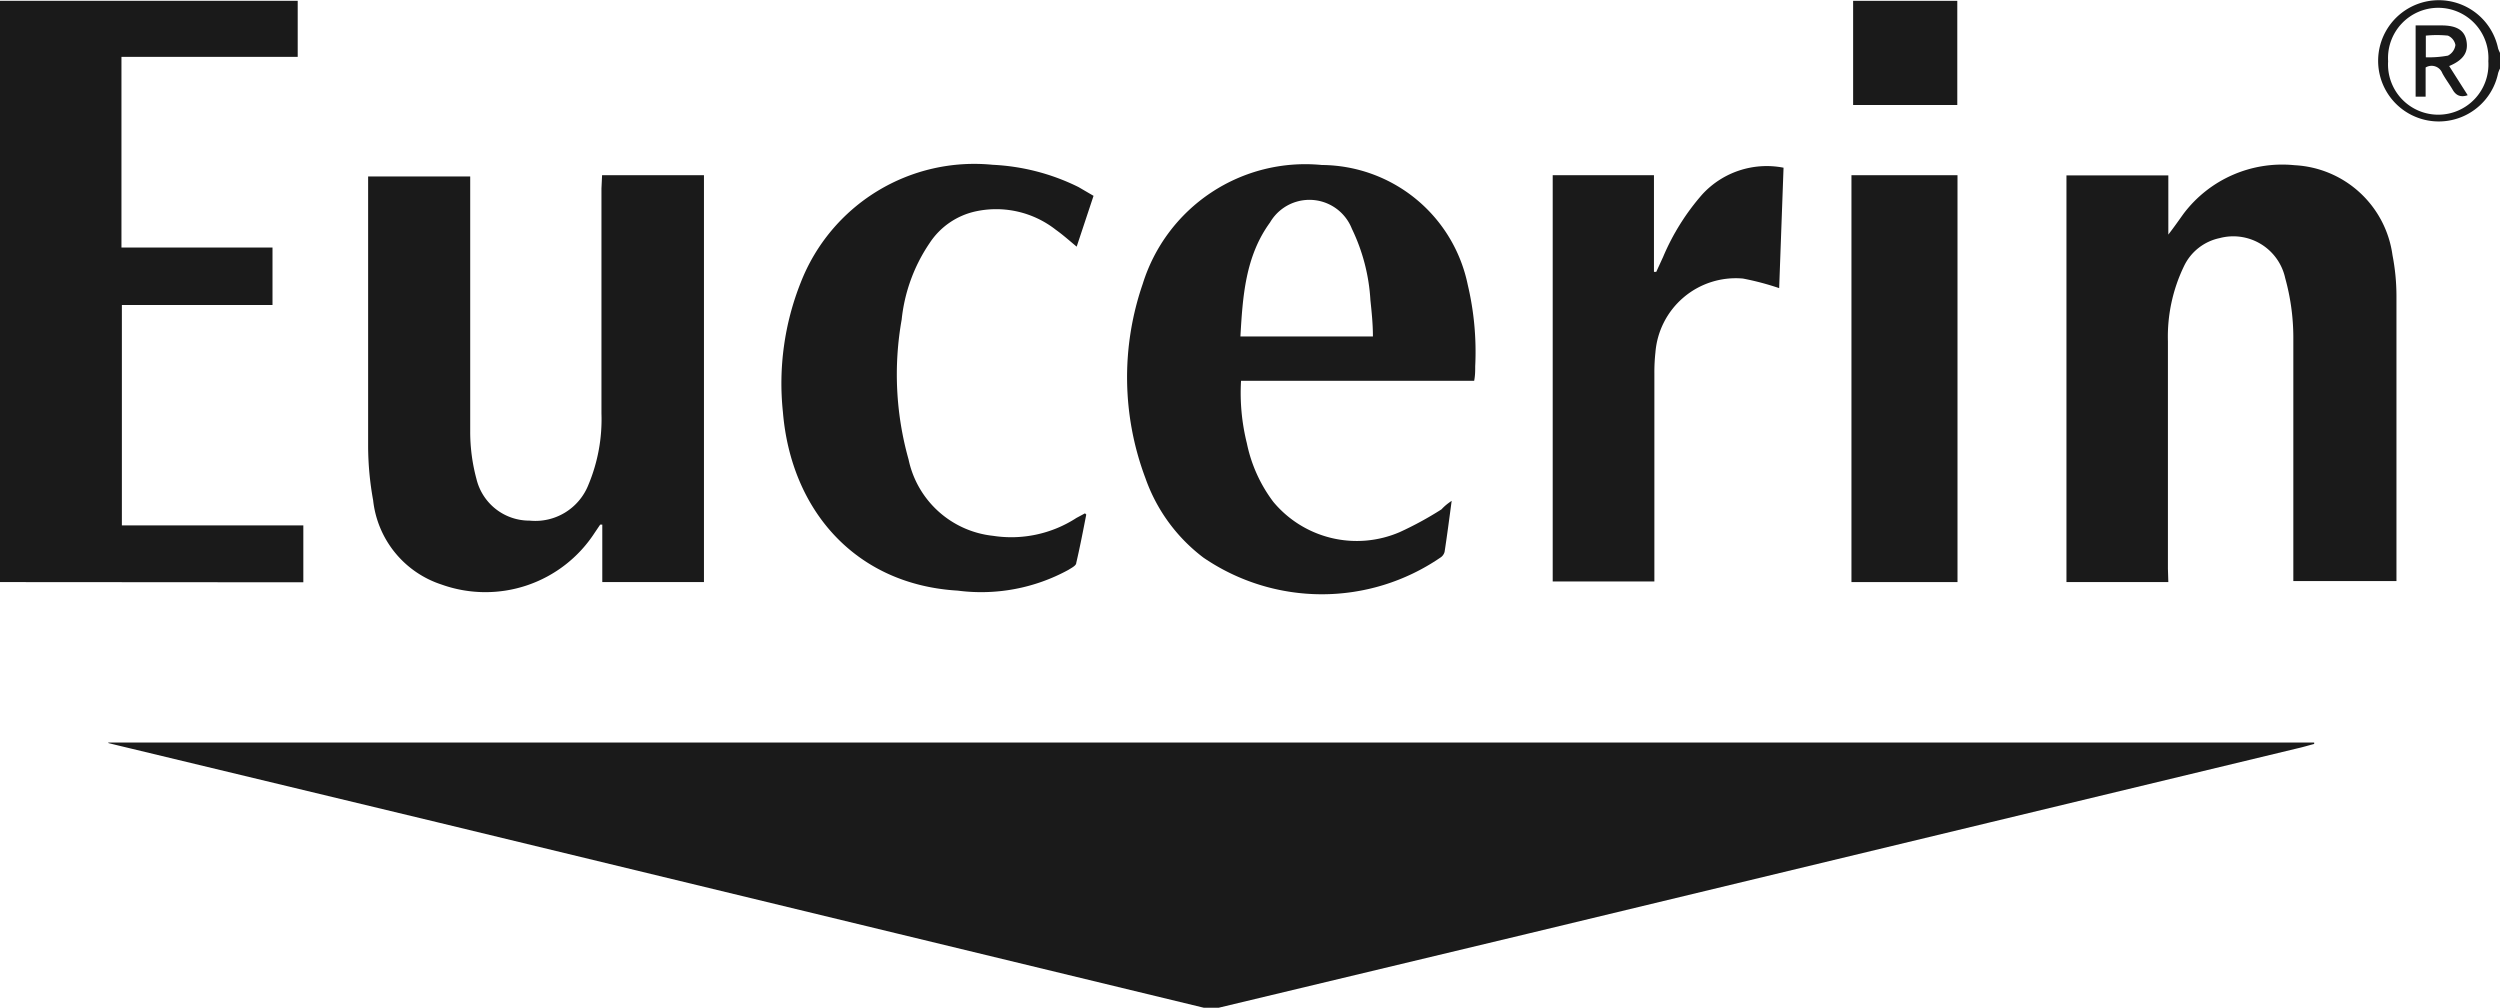
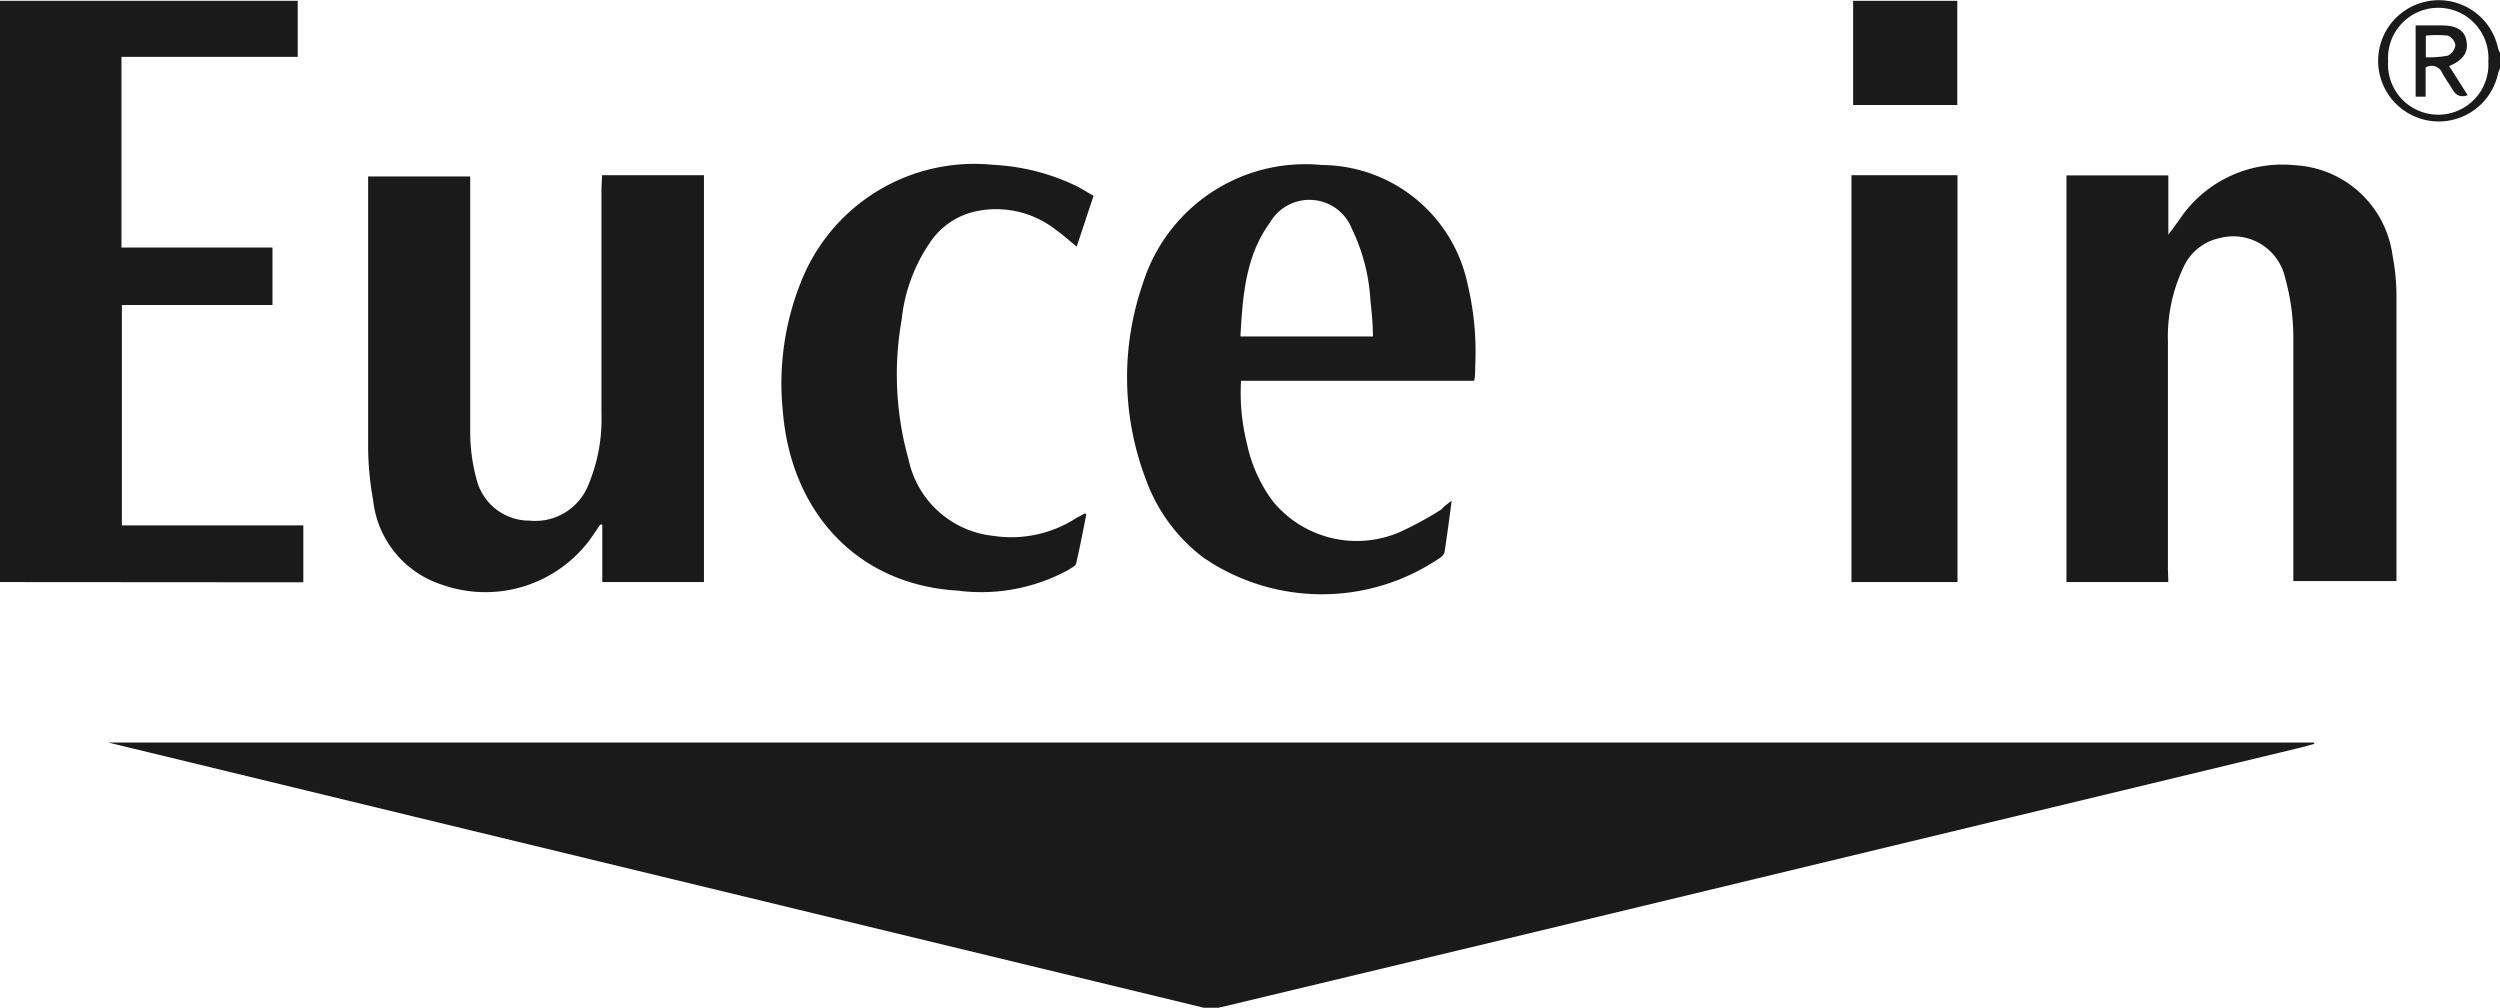
<svg xmlns="http://www.w3.org/2000/svg" id="Capa_1" data-name="Capa 1" viewBox="0 0 120 48.37">
  <defs>
    <style>.cls-1{fill:#1a1a1a;}</style>
  </defs>
  <path class="cls-1" d="M355.92,179.65a1.45,1.45,0,0,0-.09.22,2.91,2.91,0,1,1,0-1.18,1.89,1.89,0,0,0,.09.21Zm-.56-.35a2.41,2.41,0,1,0-4.81,0,2.41,2.41,0,1,0,4.81,0Z" transform="translate(-235.92 -176.36)" />
-   <path class="cls-1" d="M241.11,212H347l0,.07c-.27.07-.53.15-.8.21l-37,8.91-14.82,3.55a1.38,1.38,0,0,1-.64,0L257,215.85l-15.42-3.71-.45-.11Z" transform="translate(-235.92 -176.36)" />
+   <path class="cls-1" d="M241.11,212H347l0,.07c-.27.07-.53.15-.8.21l-37,8.91-14.82,3.55a1.38,1.38,0,0,1-.64,0L257,215.85Z" transform="translate(-235.92 -176.36)" />
  <path class="cls-1" d="M235.92,204.3V176.4h14.29v2.69h-8.46v9.15H249V191h-7.23v10.58h8.71v2.73Z" transform="translate(-235.92 -176.36)" />
  <path class="cls-1" d="M264.82,184.77h4.89V204.3h-4.88v-2.76l-.1,0-.27.4a6.25,6.25,0,0,1-7.34,2.48,4.8,4.8,0,0,1-3.29-4.05,14.72,14.72,0,0,1-.24-2.57c0-4.18,0-8.35,0-12.52,0-.14,0-.28,0-.45h4.9v.57c0,3.89,0,7.79,0,11.68a8.68,8.68,0,0,0,.3,2.27,2.61,2.61,0,0,0,2.55,2,2.74,2.74,0,0,0,2.82-1.71,8.15,8.15,0,0,0,.63-3.44c0-3.6,0-7.19,0-10.79Z" transform="translate(-235.92 -176.36)" />
  <path class="cls-1" d="M340,204.3h-4.89V184.78H340v2.84c.3-.39.5-.68.73-1a5.93,5.93,0,0,1,5.33-2.33,5,5,0,0,1,4.7,4.32,10.33,10.33,0,0,1,.19,1.92q0,6.67,0,13.37c0,.1,0,.21,0,.35H346v-.51c0-3.74,0-7.47,0-11.21a10.72,10.72,0,0,0-.39-2.82,2.55,2.55,0,0,0-3.15-1.92,2.45,2.45,0,0,0-1.71,1.35,7.77,7.77,0,0,0-.77,3.6c0,3.64,0,7.28,0,10.92Z" transform="translate(-235.92 -176.36)" />
  <path class="cls-1" d="M305.6,200.4c-.12.9-.22,1.67-.34,2.45a.47.47,0,0,1-.21.28,10.07,10.07,0,0,1-11.36,0,8.18,8.18,0,0,1-2.79-3.82,13.75,13.75,0,0,1-.13-9.32,8.17,8.17,0,0,1,8.6-5.71,7.2,7.2,0,0,1,7,5.74,14,14,0,0,1,.36,3.92c0,.22,0,.44-.05.7H295.49a10,10,0,0,0,.28,3,7,7,0,0,0,1.27,2.81,5.21,5.21,0,0,0,6.07,1.45,16.43,16.43,0,0,0,2-1.09C305.26,200.65,305.38,200.55,305.6,200.4Zm-3.78-7.89c0-.6-.06-1.17-.12-1.74a9.07,9.07,0,0,0-.89-3.43,2.19,2.19,0,0,0-3.93-.3c-1.18,1.62-1.31,3.53-1.42,5.47Z" transform="translate(-235.92 -176.36)" />
  <path class="cls-1" d="M288.06,201.06c-.15.77-.3,1.55-.48,2.32,0,.13-.23.24-.37.33a8.72,8.72,0,0,1-5.32,1c-4.9-.29-8-3.85-8.39-8.57a13.1,13.1,0,0,1,.86-6.23,8.94,8.94,0,0,1,9.21-5.64,10.36,10.36,0,0,1,4.12,1.07l.72.42-.81,2.44c-.35-.29-.65-.56-1-.81a4.64,4.64,0,0,0-3.82-.89,3.54,3.54,0,0,0-2.24,1.53,8,8,0,0,0-1.34,3.67,15.06,15.06,0,0,0,.33,6.71,4.65,4.65,0,0,0,4.06,3.67,5.74,5.74,0,0,0,4-.86L288,201Z" transform="translate(-235.92 -176.36)" />
-   <path class="cls-1" d="M310.45,184.77h4.86v4.64l.11,0,.33-.72a11.1,11.1,0,0,1,1.88-3,4.2,4.2,0,0,1,3.9-1.28l-.21,5.78a13.19,13.19,0,0,0-1.74-.46,3.87,3.87,0,0,0-4.2,3.55,8.88,8.88,0,0,0-.05,1c0,3.14,0,6.28,0,9.42v.57h-4.88Z" transform="translate(-235.92 -176.36)" />
  <path class="cls-1" d="M324.79,204.3V184.77h5.09V204.3Z" transform="translate(-235.92 -176.36)" />
  <path class="cls-1" d="M329.87,176.4v5h-5v-5Z" transform="translate(-235.92 -176.36)" />
  <path class="cls-1" d="M351.87,177.58h1.24c.74,0,1.11.24,1.2.74s-.09.9-.83,1.21l.89,1.4c-.35.12-.57,0-.72-.26s-.35-.52-.5-.8a.55.55,0,0,0-.8-.27V181h-.48Zm.49,1.53a5,5,0,0,0,1.06-.08.67.67,0,0,0,.36-.51.61.61,0,0,0-.36-.45,5.31,5.31,0,0,0-1.06,0Z" transform="translate(-235.92 -176.36)" />
</svg>